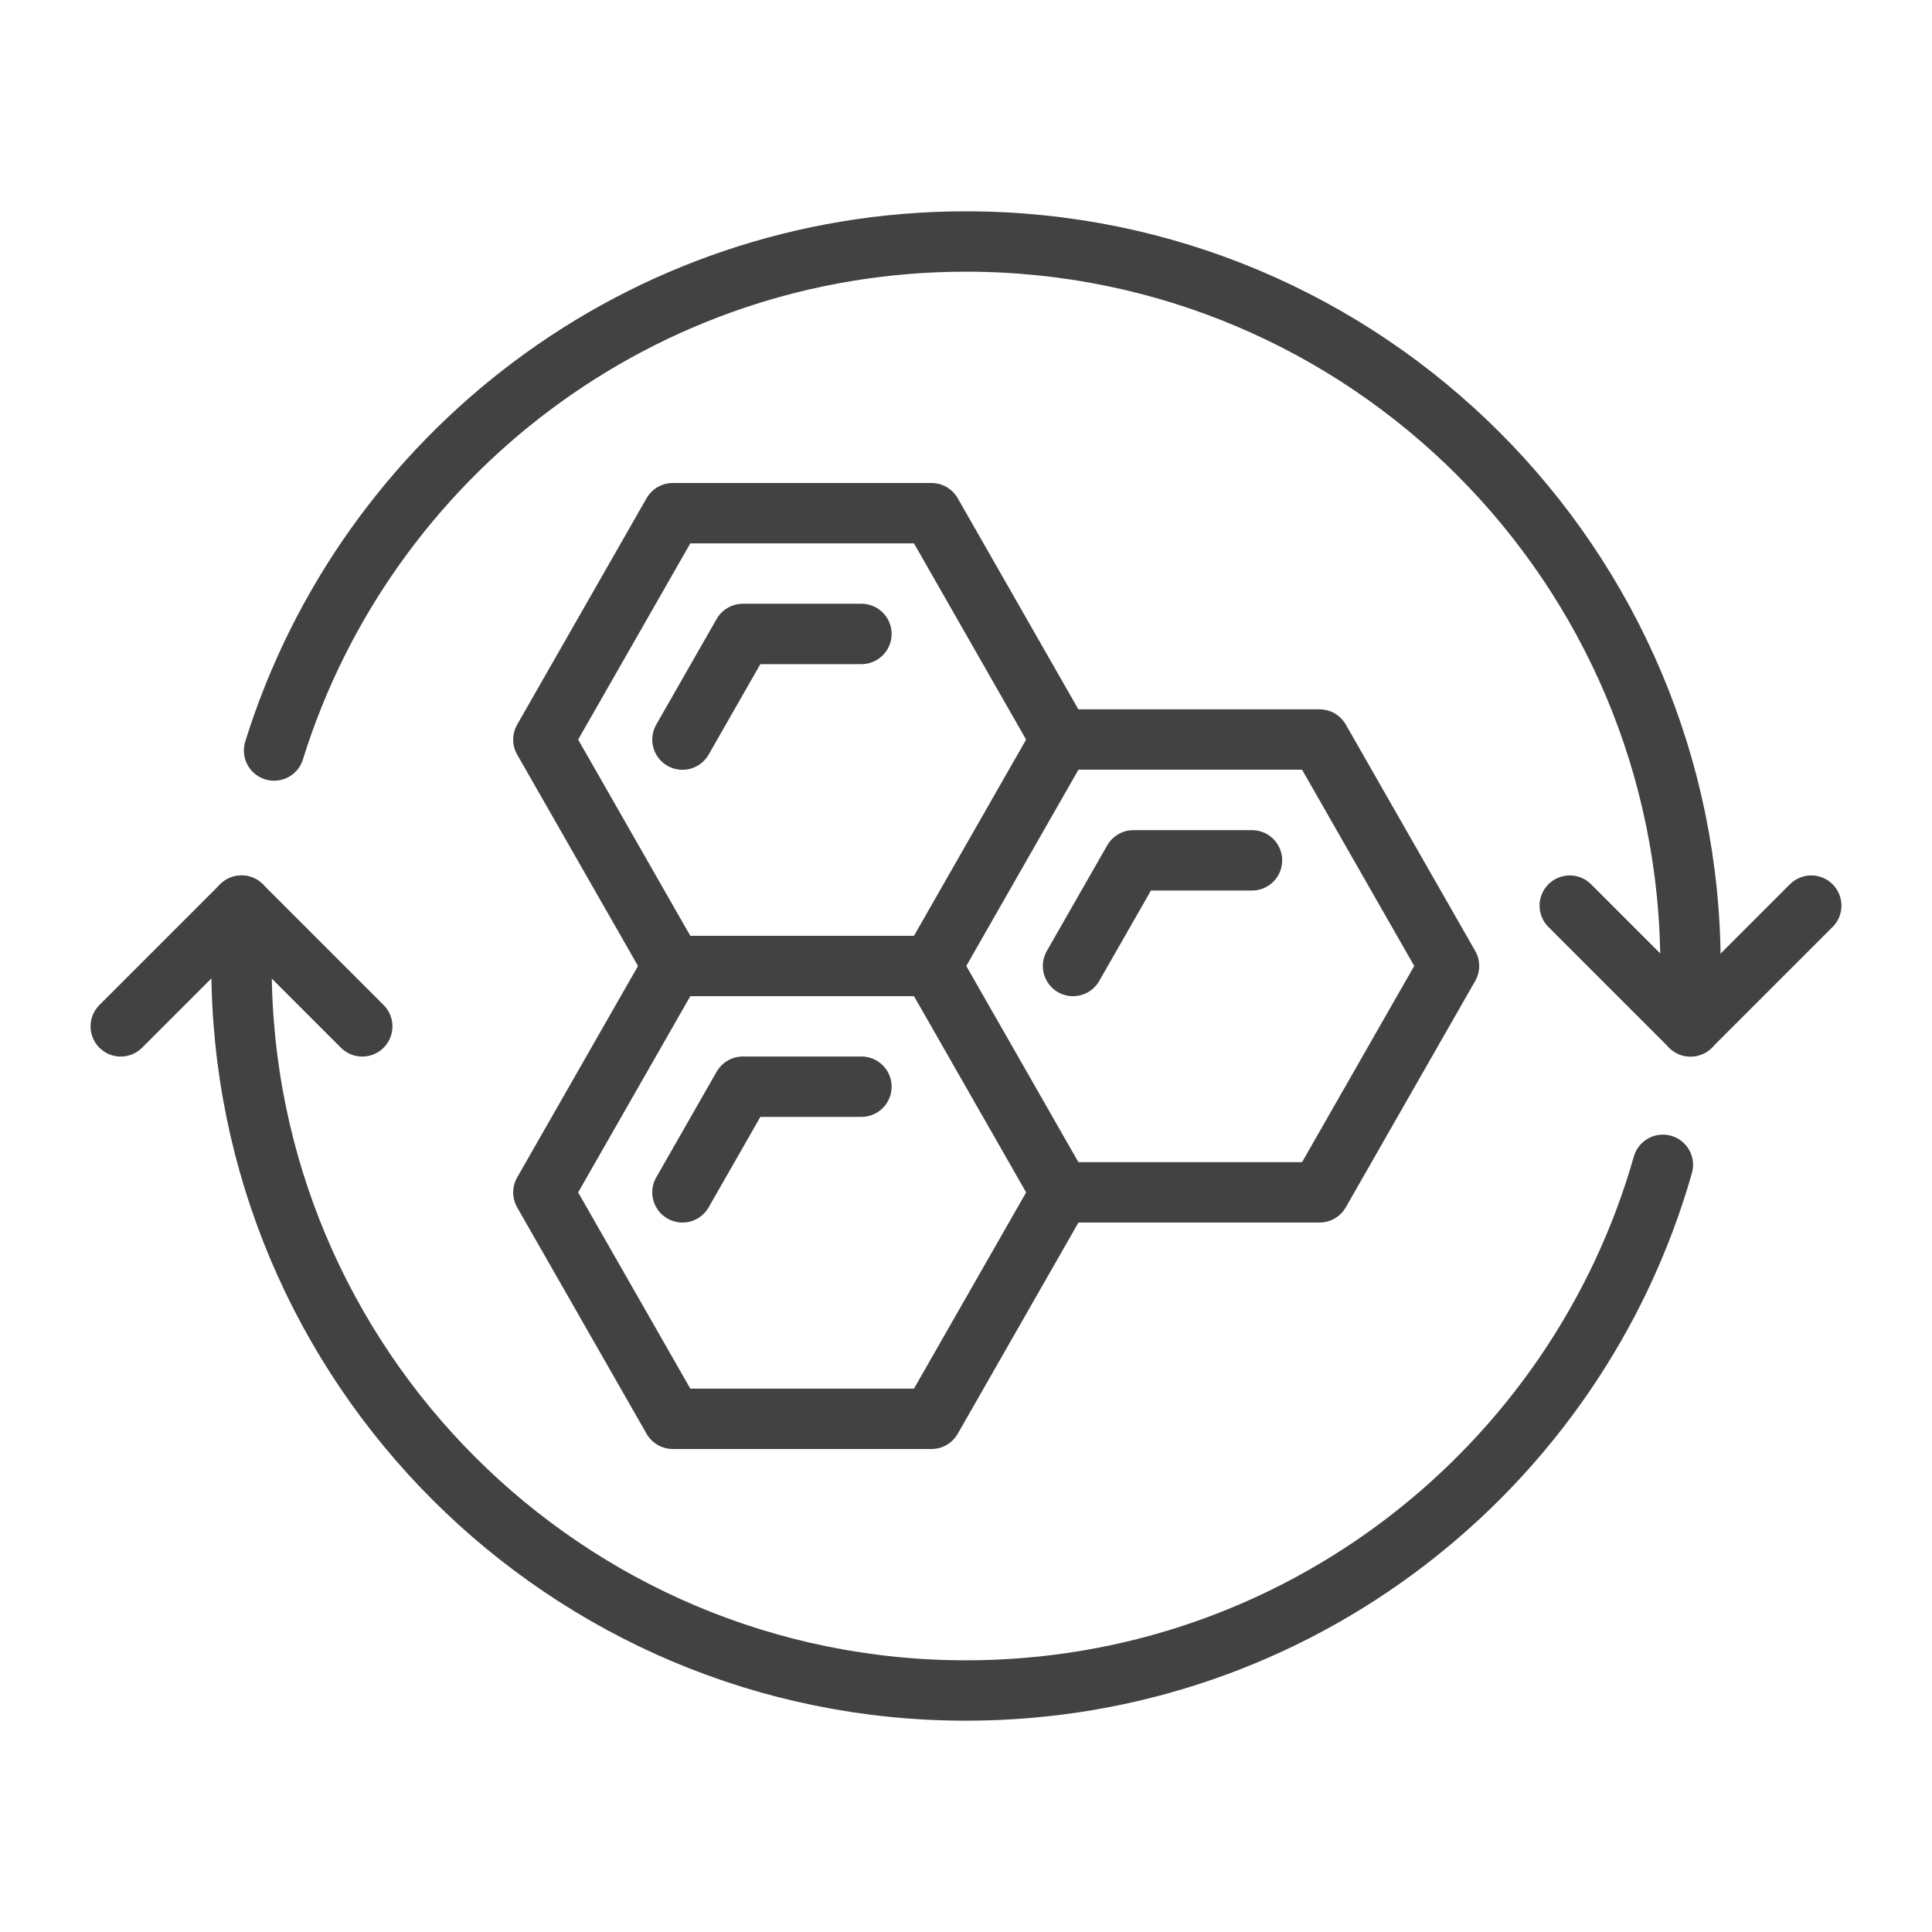
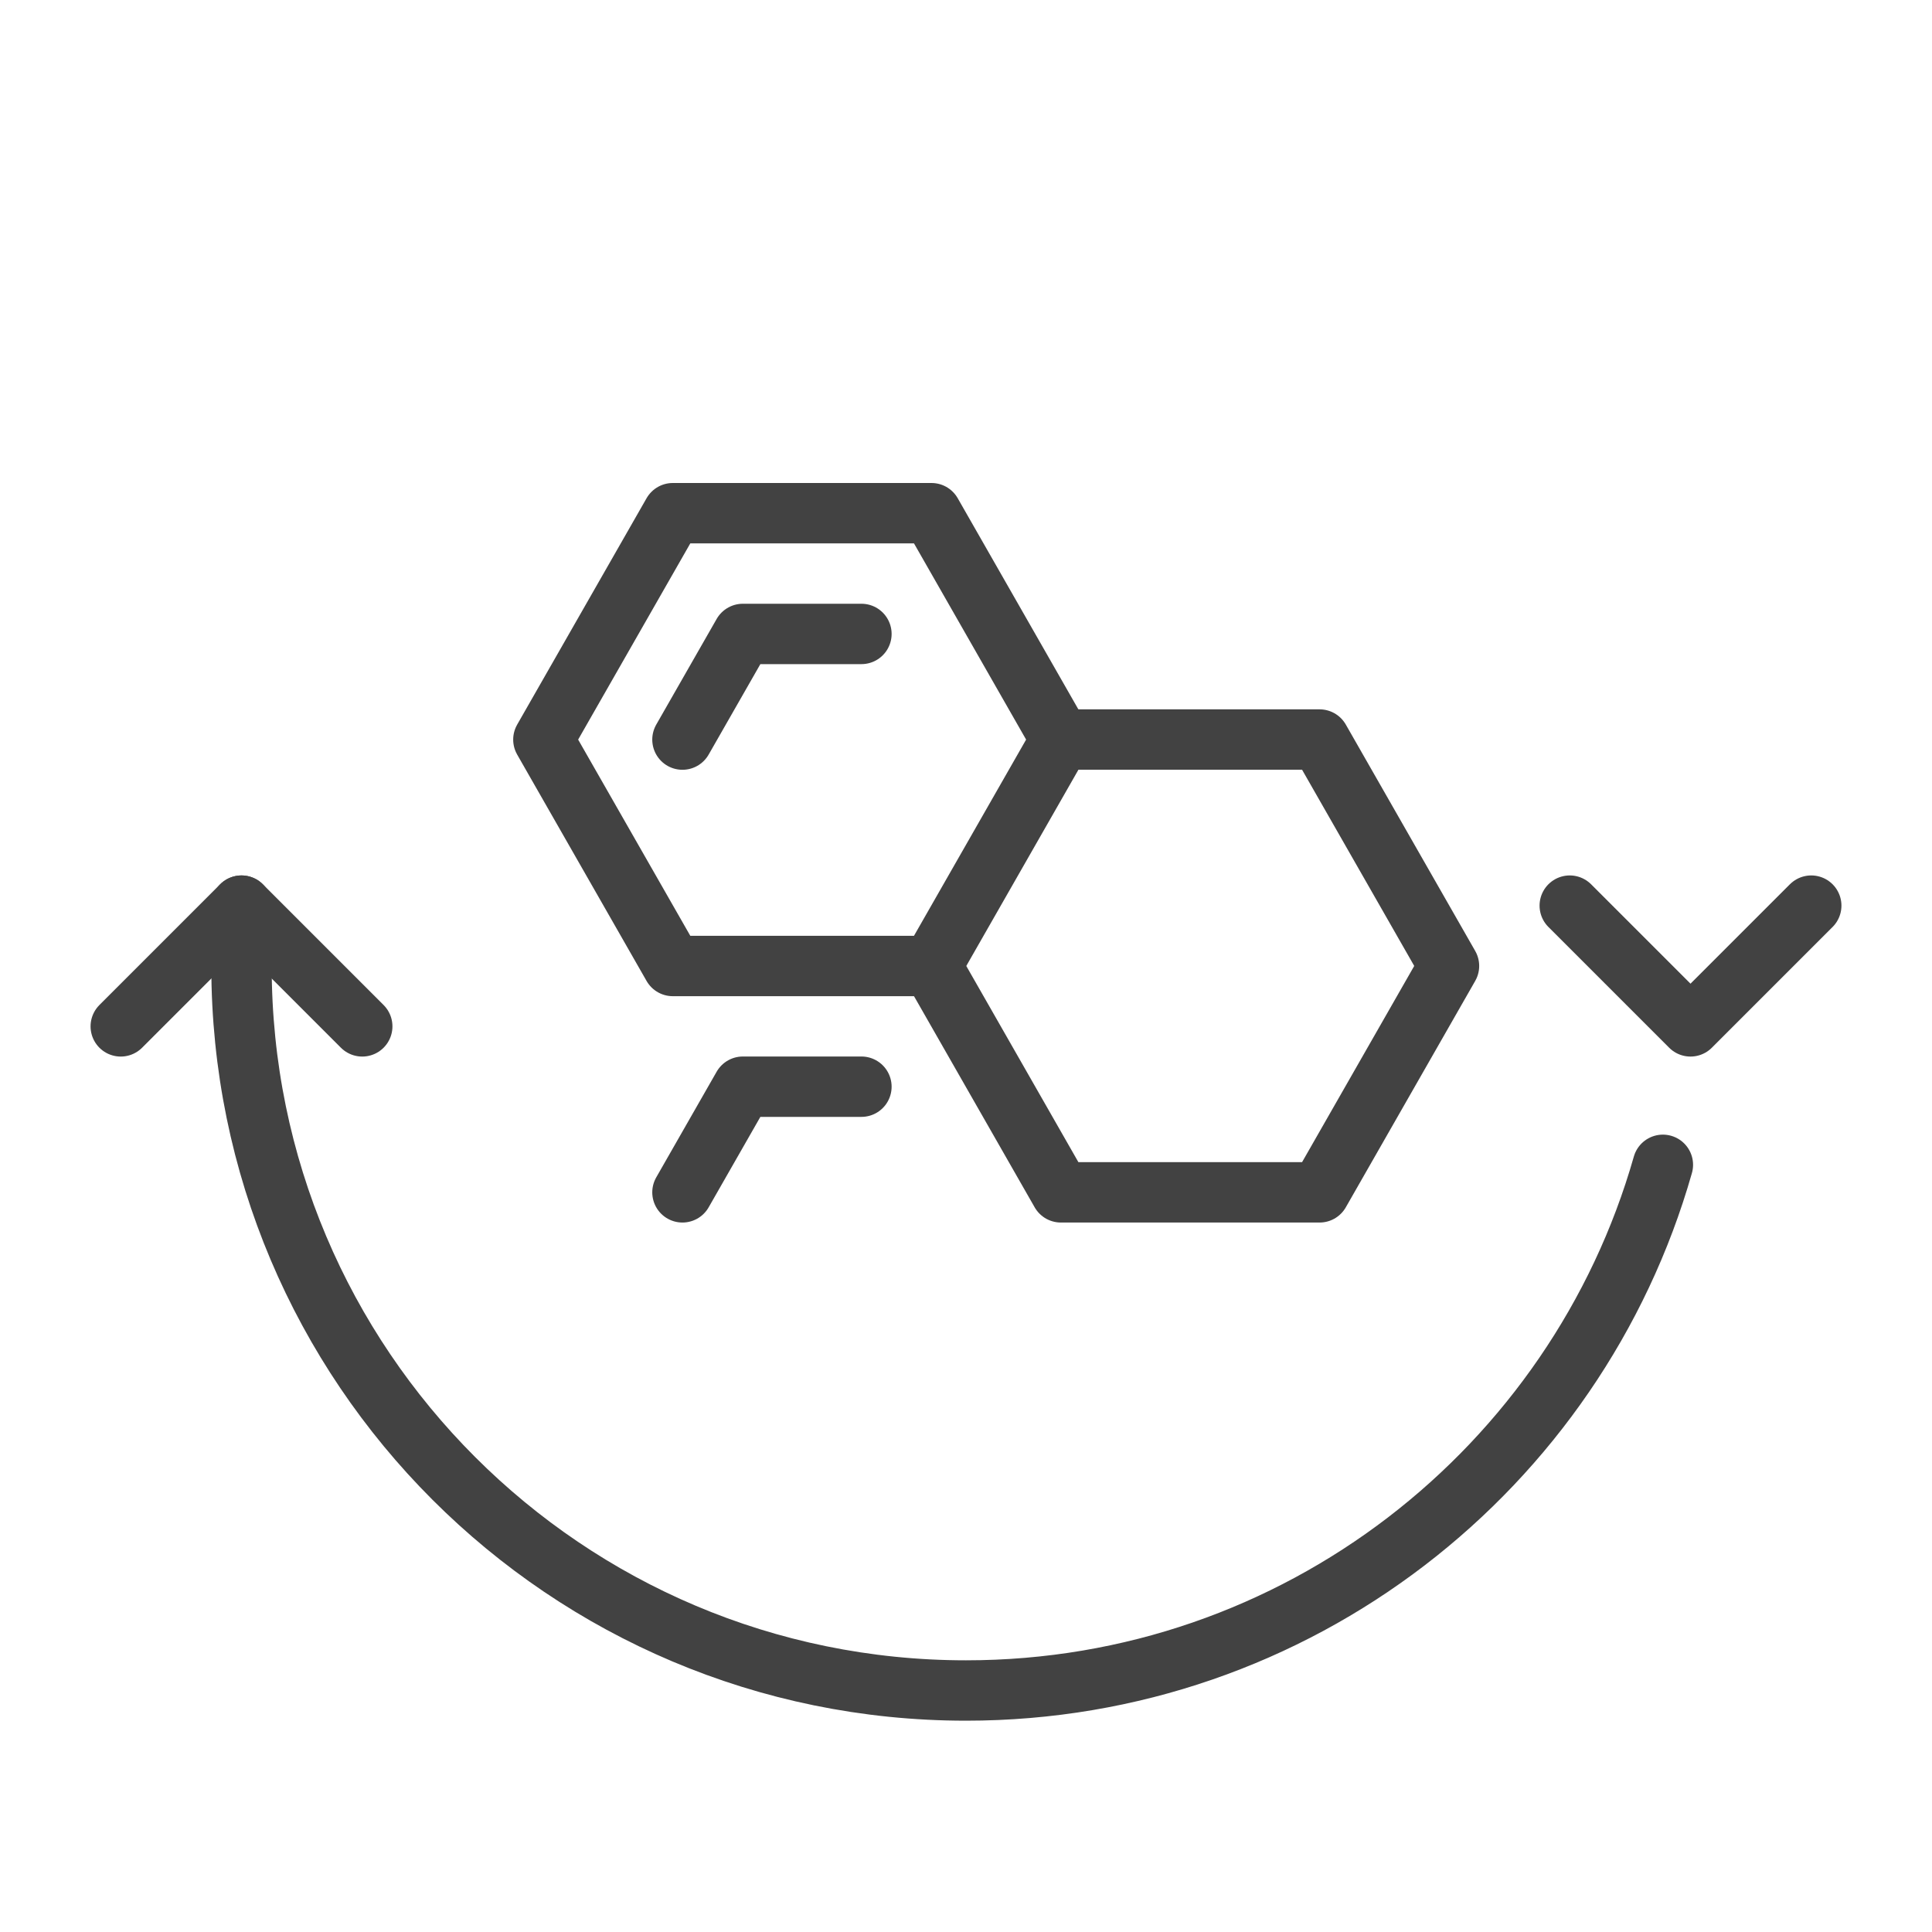
<svg xmlns="http://www.w3.org/2000/svg" id="Image" height="64" viewBox="0 0 64 64" width="64">
  <g style="fill:none;stroke:#424242;stroke-width:2;stroke-linecap:round;stroke-linejoin:round;stroke-miterlimit:10">
    <g>
      <path d="m22.287 32-4.287-7.5 4.287-7.5h8.57l4.286 7.5-4.286 7.5z" />
      <path d="m22.607 24.5 2.001-3.5h3.928" />
      <path d="m22.607 39.498 2.001-3.5h3.928" />
-       <path d="m35.545 32 2.001-3.5h3.928" />
      <path d="m35.143 24.498h8.57l4.287 7.5-4.287 7.5h-8.57l-4.286-7.5" />
-       <path d="m35.144 39.5-4.287 7.5h-8.57l-4.287-7.5 4.287-7.5" />
    </g>
-     <path d="m9.079 24.862c3.038-9.768 12.151-16.862 22.921-16.862 13.255 0 24 10.744 24 24v2" />
    <path d="m55.085 38.586c-2.862 10.053-12.114 17.414-23.085 17.414-13.255 0-24-10.745-24-24v-2" />
    <path d="m12 34-4-4-4 4" />
    <path d="m52 30 4 4 4-4" />
  </g>
</svg>